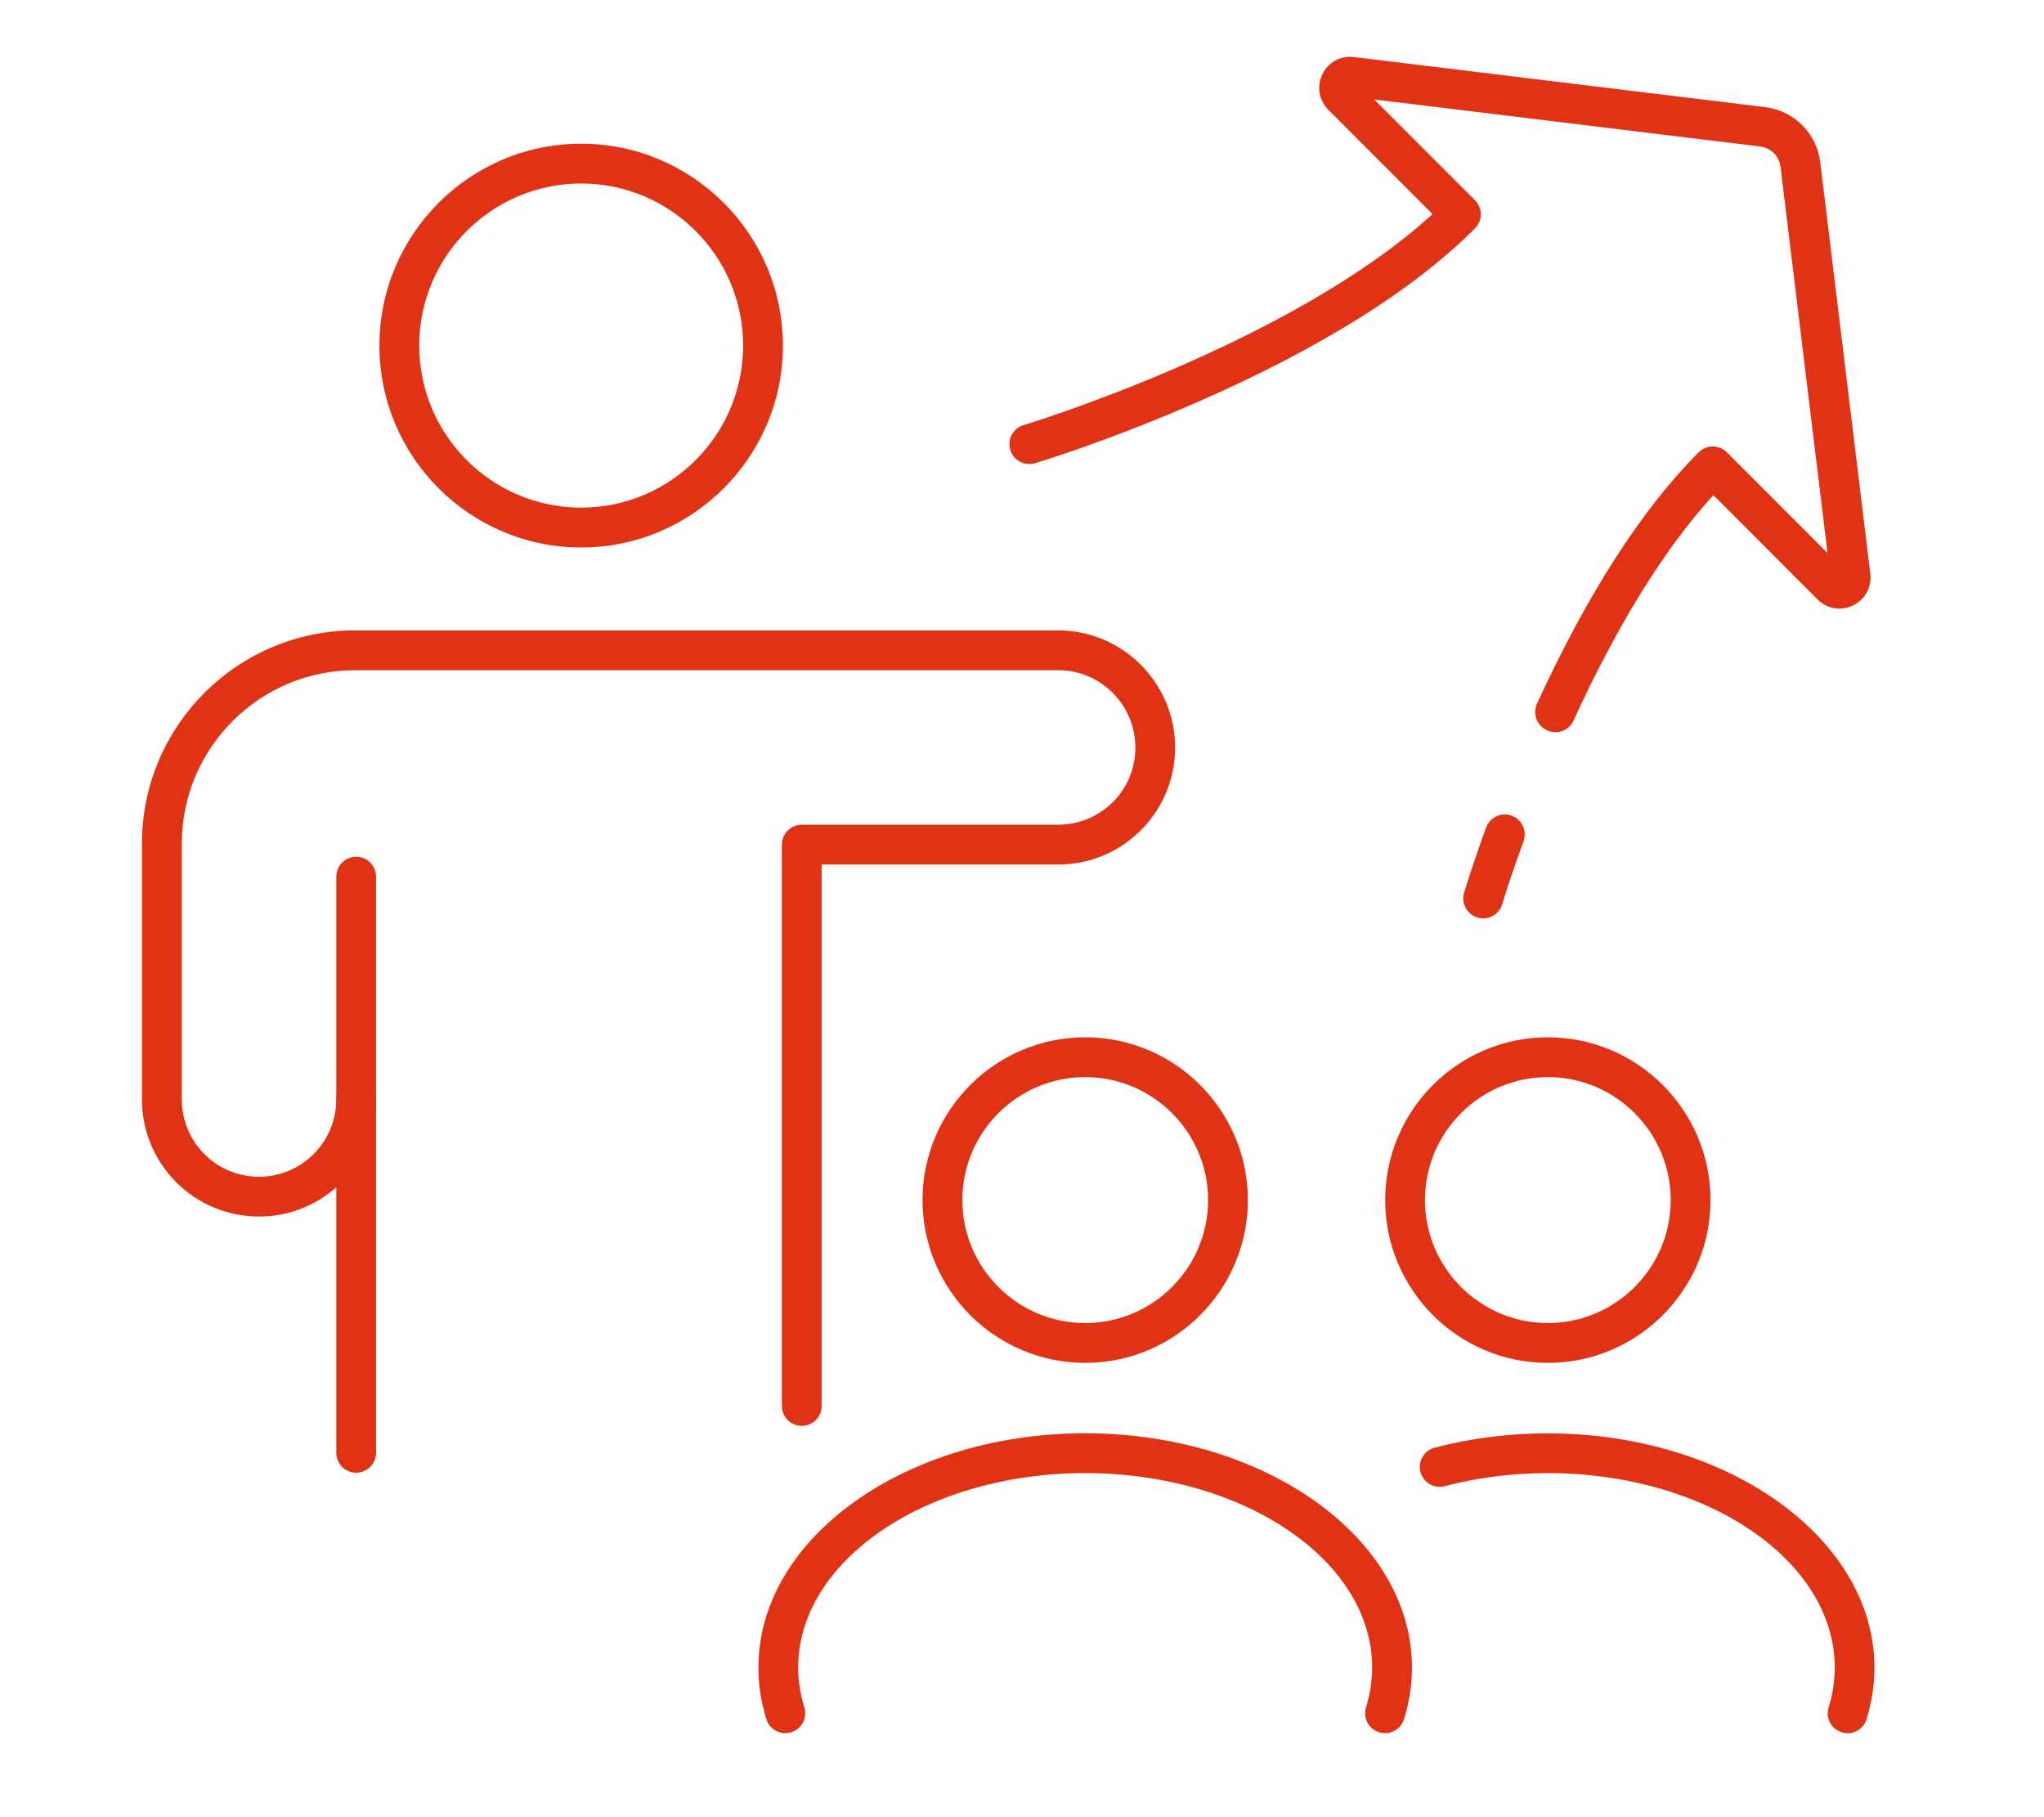
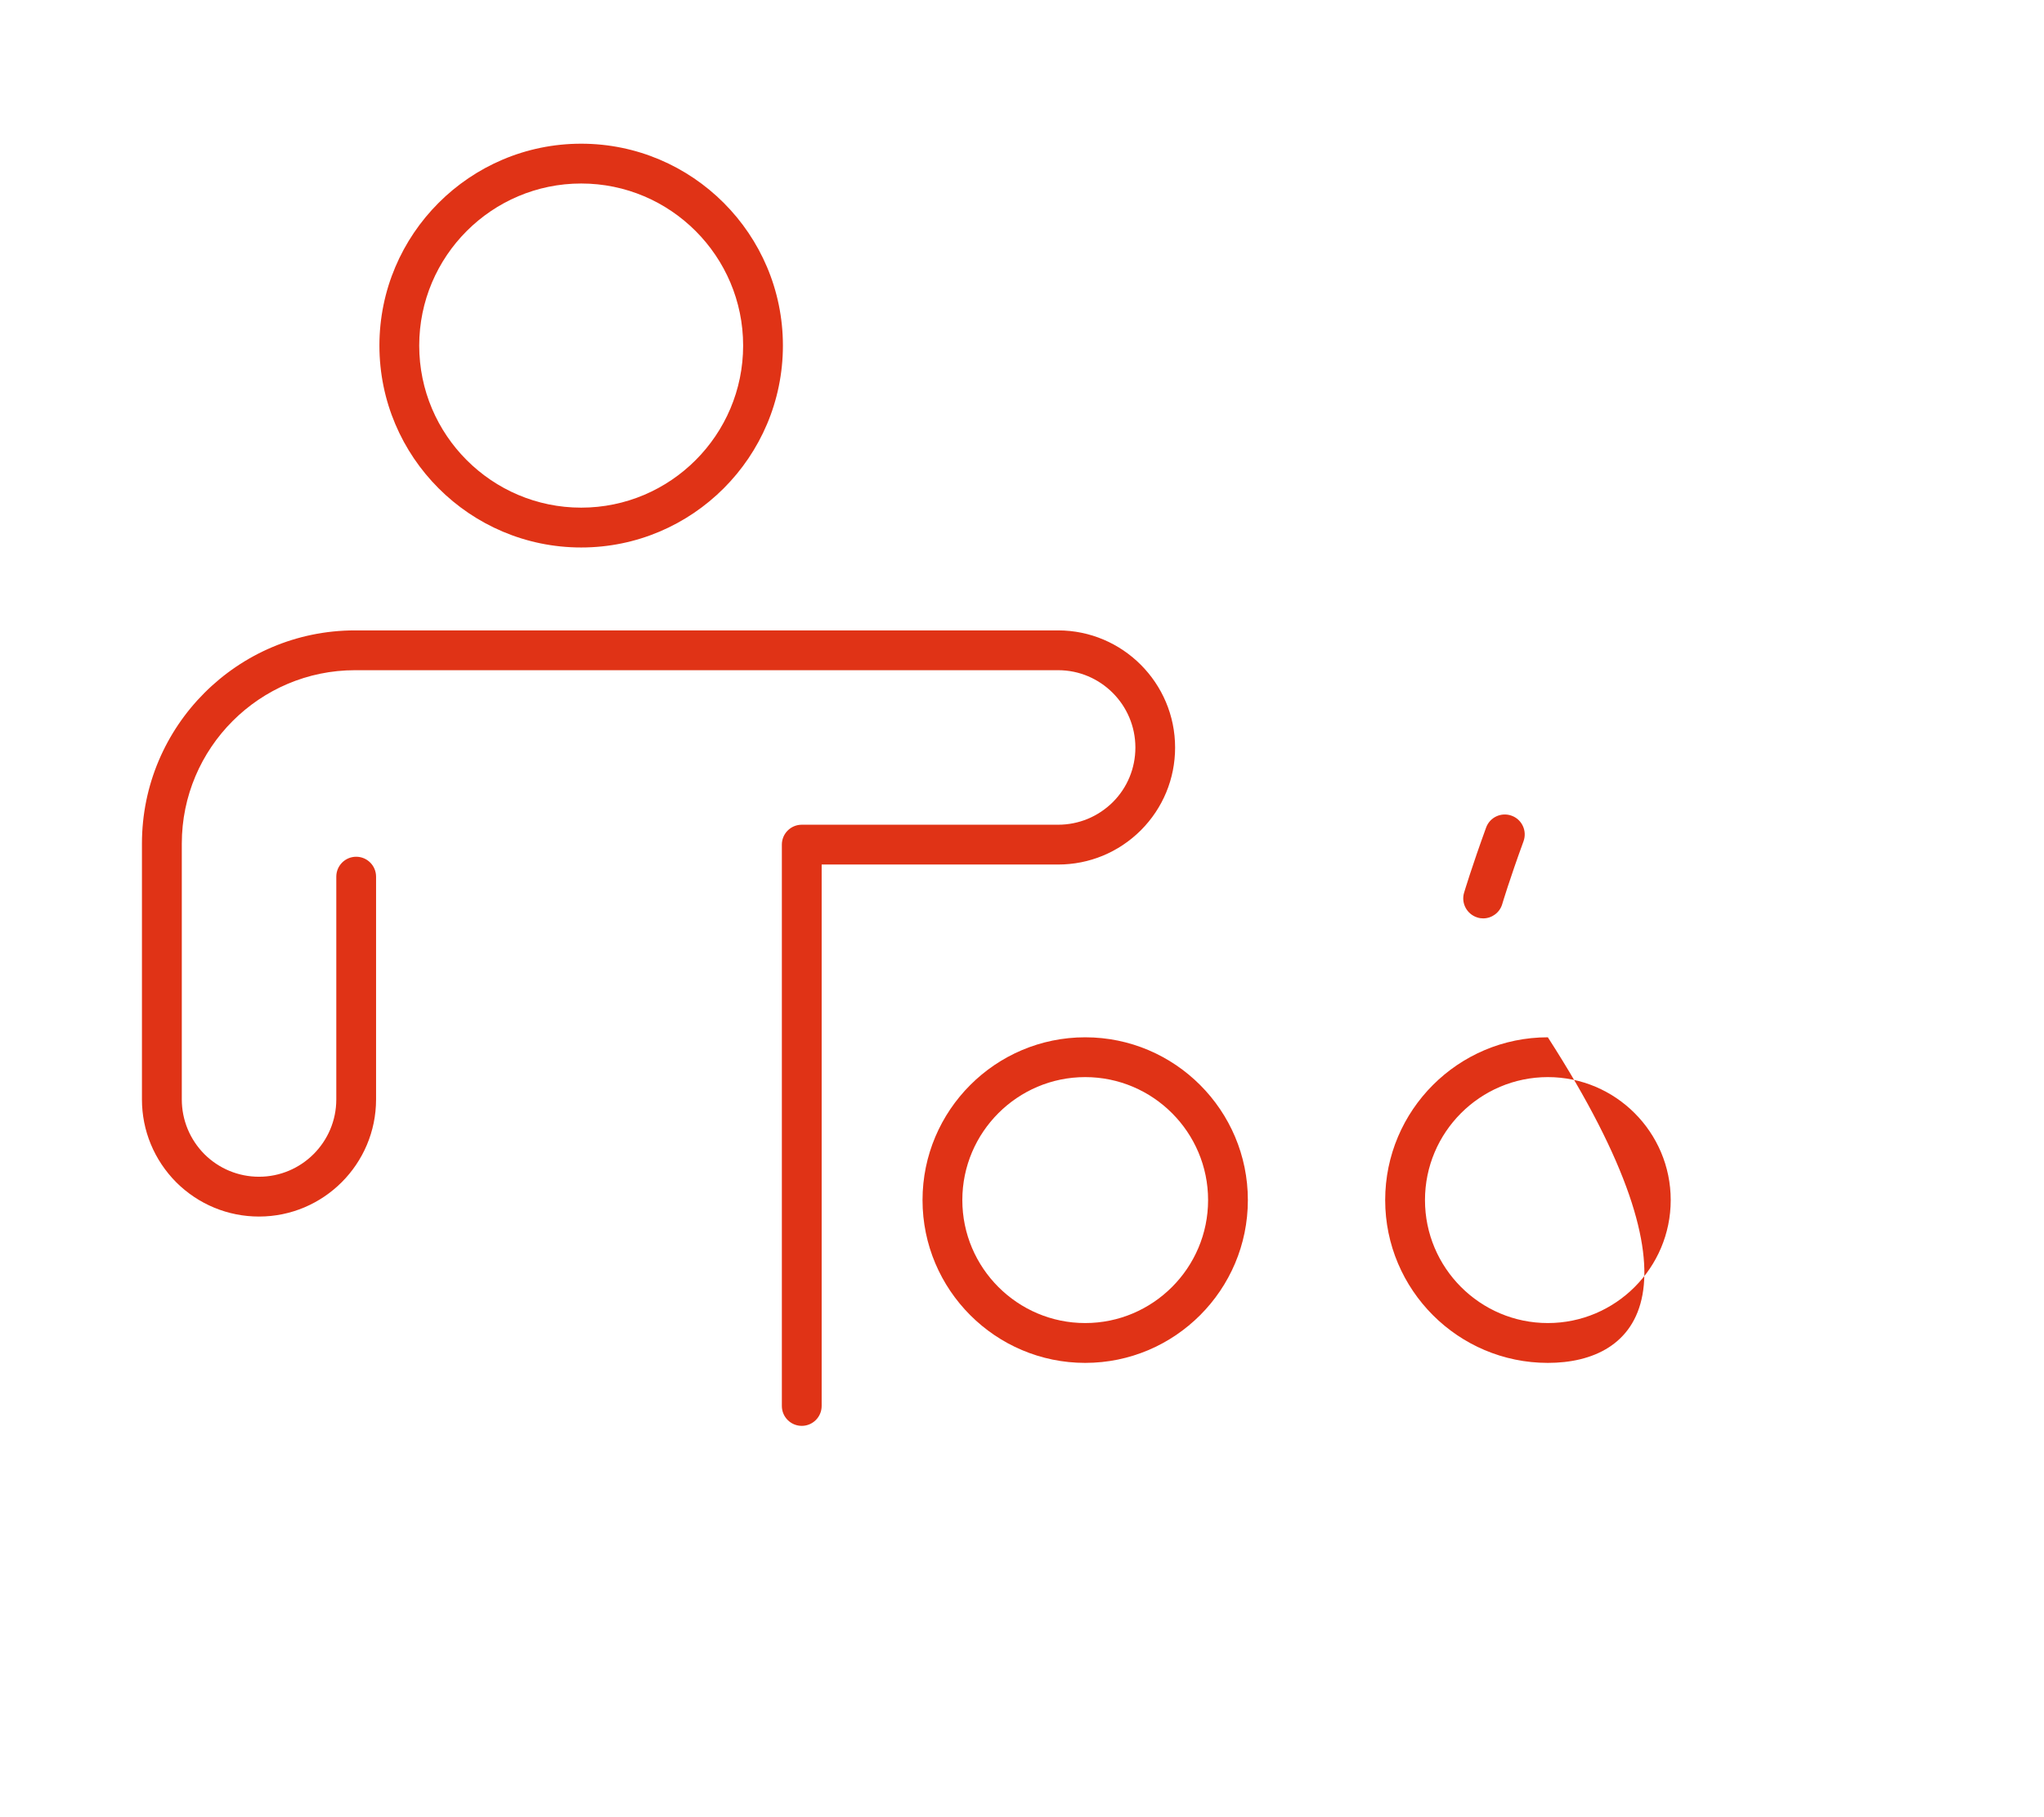
<svg xmlns="http://www.w3.org/2000/svg" width="72" height="64" viewBox="0 0 72 64" fill="none">
-   <path d="M12.546 51.868C12.16 51.868 11.846 51.554 11.846 51.167V38.721C11.846 38.334 12.16 38.02 12.546 38.02C12.933 38.02 13.247 38.334 13.247 38.721V51.167C13.247 51.554 12.933 51.868 12.546 51.868Z" fill="#E03316" />
  <path d="M28.242 50.218C27.855 50.218 27.541 49.904 27.541 49.517V29.747C27.541 29.36 27.855 29.046 28.242 29.046H37.272C37.998 29.046 38.682 28.763 39.201 28.249C39.711 27.739 39.994 27.054 39.994 26.328C39.994 24.827 38.775 23.604 37.272 23.604H12.507C9.143 23.604 6.404 26.345 6.404 29.711V38.72C6.404 39.447 6.688 40.131 7.201 40.65C7.716 41.161 8.4 41.444 9.124 41.444C10.623 41.444 11.846 40.224 11.846 38.72V30.875C11.846 30.488 12.16 30.174 12.547 30.174C12.933 30.174 13.247 30.488 13.247 30.875V38.72C13.247 40.995 11.397 42.846 9.124 42.846C8.028 42.846 6.99 42.417 6.208 41.64C5.429 40.855 5 39.817 5 38.72V29.711C5 25.57 8.367 22.202 12.505 22.202H37.269C39.543 22.202 41.393 24.053 41.393 26.328C41.393 27.427 40.964 28.462 40.187 29.242C39.403 30.022 38.368 30.448 37.272 30.448H28.943V49.517C28.943 49.904 28.629 50.218 28.242 50.218Z" fill="#E03316" />
  <path d="M20.472 19.282C16.553 19.282 13.365 16.093 13.365 12.171C13.365 8.25 16.553 5.061 20.472 5.061C24.391 5.061 27.578 8.25 27.578 12.171C27.578 16.093 24.391 19.282 20.472 19.282ZM20.472 6.463C17.326 6.463 14.767 9.024 14.767 12.171C14.767 15.318 17.326 17.879 20.472 17.879C23.617 17.879 26.177 15.318 26.177 12.171C26.177 9.024 23.617 6.463 20.472 6.463Z" fill="#E03316" />
-   <path d="M48.788 61.04C48.718 61.04 48.648 61.029 48.578 61.009C48.208 60.894 48.003 60.501 48.118 60.131C48.261 59.671 48.334 59.2 48.334 58.728C48.334 54.953 43.798 51.882 38.225 51.882C32.652 51.882 28.116 54.953 28.116 58.728C28.116 59.2 28.189 59.671 28.332 60.131C28.447 60.501 28.243 60.894 27.873 61.009C27.503 61.124 27.11 60.919 26.995 60.549C26.81 59.954 26.715 59.343 26.715 58.728C26.715 54.179 31.879 50.479 38.225 50.479C44.572 50.479 49.736 54.179 49.736 58.728C49.736 59.343 49.64 59.954 49.455 60.549C49.363 60.849 49.085 61.043 48.785 61.043L48.788 61.04Z" fill="#E03316" />
  <path d="M38.226 48C35.067 48 32.496 45.427 32.496 42.266C32.496 39.105 35.067 36.533 38.226 36.533C41.386 36.533 43.956 39.105 43.956 42.266C43.956 45.427 41.386 48 38.226 48ZM38.226 37.935C35.841 37.935 33.898 39.879 33.898 42.266C33.898 44.653 35.841 46.597 38.226 46.597C40.612 46.597 42.555 44.653 42.555 42.266C42.555 39.879 40.612 37.935 38.226 37.935Z" fill="#E03316" />
-   <path d="M65.083 61.04C65.013 61.04 64.943 61.029 64.873 61.009C64.503 60.894 64.298 60.499 64.413 60.131C64.556 59.674 64.629 59.203 64.629 58.731C64.629 54.953 60.096 51.882 54.523 51.882C53.275 51.882 52.053 52.036 50.89 52.342C50.514 52.44 50.133 52.215 50.035 51.842C49.937 51.467 50.161 51.085 50.534 50.987C51.812 50.65 53.155 50.482 54.52 50.482C60.867 50.482 66.028 54.184 66.028 58.734C66.028 59.349 65.932 59.96 65.747 60.555C65.655 60.855 65.377 61.046 65.078 61.046L65.083 61.04Z" fill="#E03316" />
-   <path d="M54.523 48C51.364 48 48.793 45.427 48.793 42.266C48.793 39.105 51.364 36.533 54.523 36.533C57.682 36.533 60.253 39.105 60.253 42.266C60.253 45.427 57.682 48 54.523 48ZM54.523 37.935C52.137 37.935 50.195 39.879 50.195 42.266C50.195 44.653 52.137 46.597 54.523 46.597C56.909 46.597 58.851 44.653 58.851 42.266C58.851 39.879 56.909 37.935 54.523 37.935Z" fill="#E03316" />
-   <path d="M54.776 25.781C54.678 25.781 54.579 25.762 54.484 25.717C54.134 25.554 53.98 25.139 54.139 24.785C55.917 20.912 57.834 17.933 59.836 15.93C60.11 15.655 60.553 15.655 60.828 15.93L64.374 19.478L62.72 5.88C62.675 5.501 62.378 5.204 62 5.159L48.409 3.504L51.956 7.052C52.23 7.327 52.23 7.77 51.956 8.045C49.8 10.202 46.534 12.25 42.247 14.132C39.074 15.526 36.562 16.284 36.459 16.314C36.089 16.424 35.696 16.213 35.587 15.843C35.475 15.473 35.685 15.08 36.058 14.971C36.153 14.943 45.449 12.118 50.461 7.54L46.792 3.869C46.458 3.535 46.374 3.041 46.581 2.615C46.789 2.188 47.226 1.95 47.697 2.009L62.176 3.773C63.197 3.897 63.996 4.696 64.119 5.717L65.882 20.205C65.938 20.676 65.7 21.114 65.277 21.321C64.851 21.529 64.36 21.448 64.024 21.111L60.354 17.439C58.641 19.313 56.987 21.978 55.426 25.38C55.308 25.638 55.053 25.79 54.79 25.79L54.776 25.781Z" fill="#E03316" />
+   <path d="M54.523 48C51.364 48 48.793 45.427 48.793 42.266C48.793 39.105 51.364 36.533 54.523 36.533C60.253 45.427 57.682 48 54.523 48ZM54.523 37.935C52.137 37.935 50.195 39.879 50.195 42.266C50.195 44.653 52.137 46.597 54.523 46.597C56.909 46.597 58.851 44.653 58.851 42.266C58.851 39.879 56.909 37.935 54.523 37.935Z" fill="#E03316" />
  <path d="M52.245 32.345C52.177 32.345 52.11 32.336 52.043 32.314C51.673 32.202 51.462 31.812 51.572 31.442C51.583 31.405 51.847 30.524 52.348 29.147C52.48 28.782 52.884 28.595 53.248 28.729C53.613 28.861 53.798 29.265 53.666 29.63C53.178 30.965 52.917 31.837 52.915 31.846C52.825 32.148 52.545 32.345 52.245 32.345Z" fill="#E03316" />
</svg>